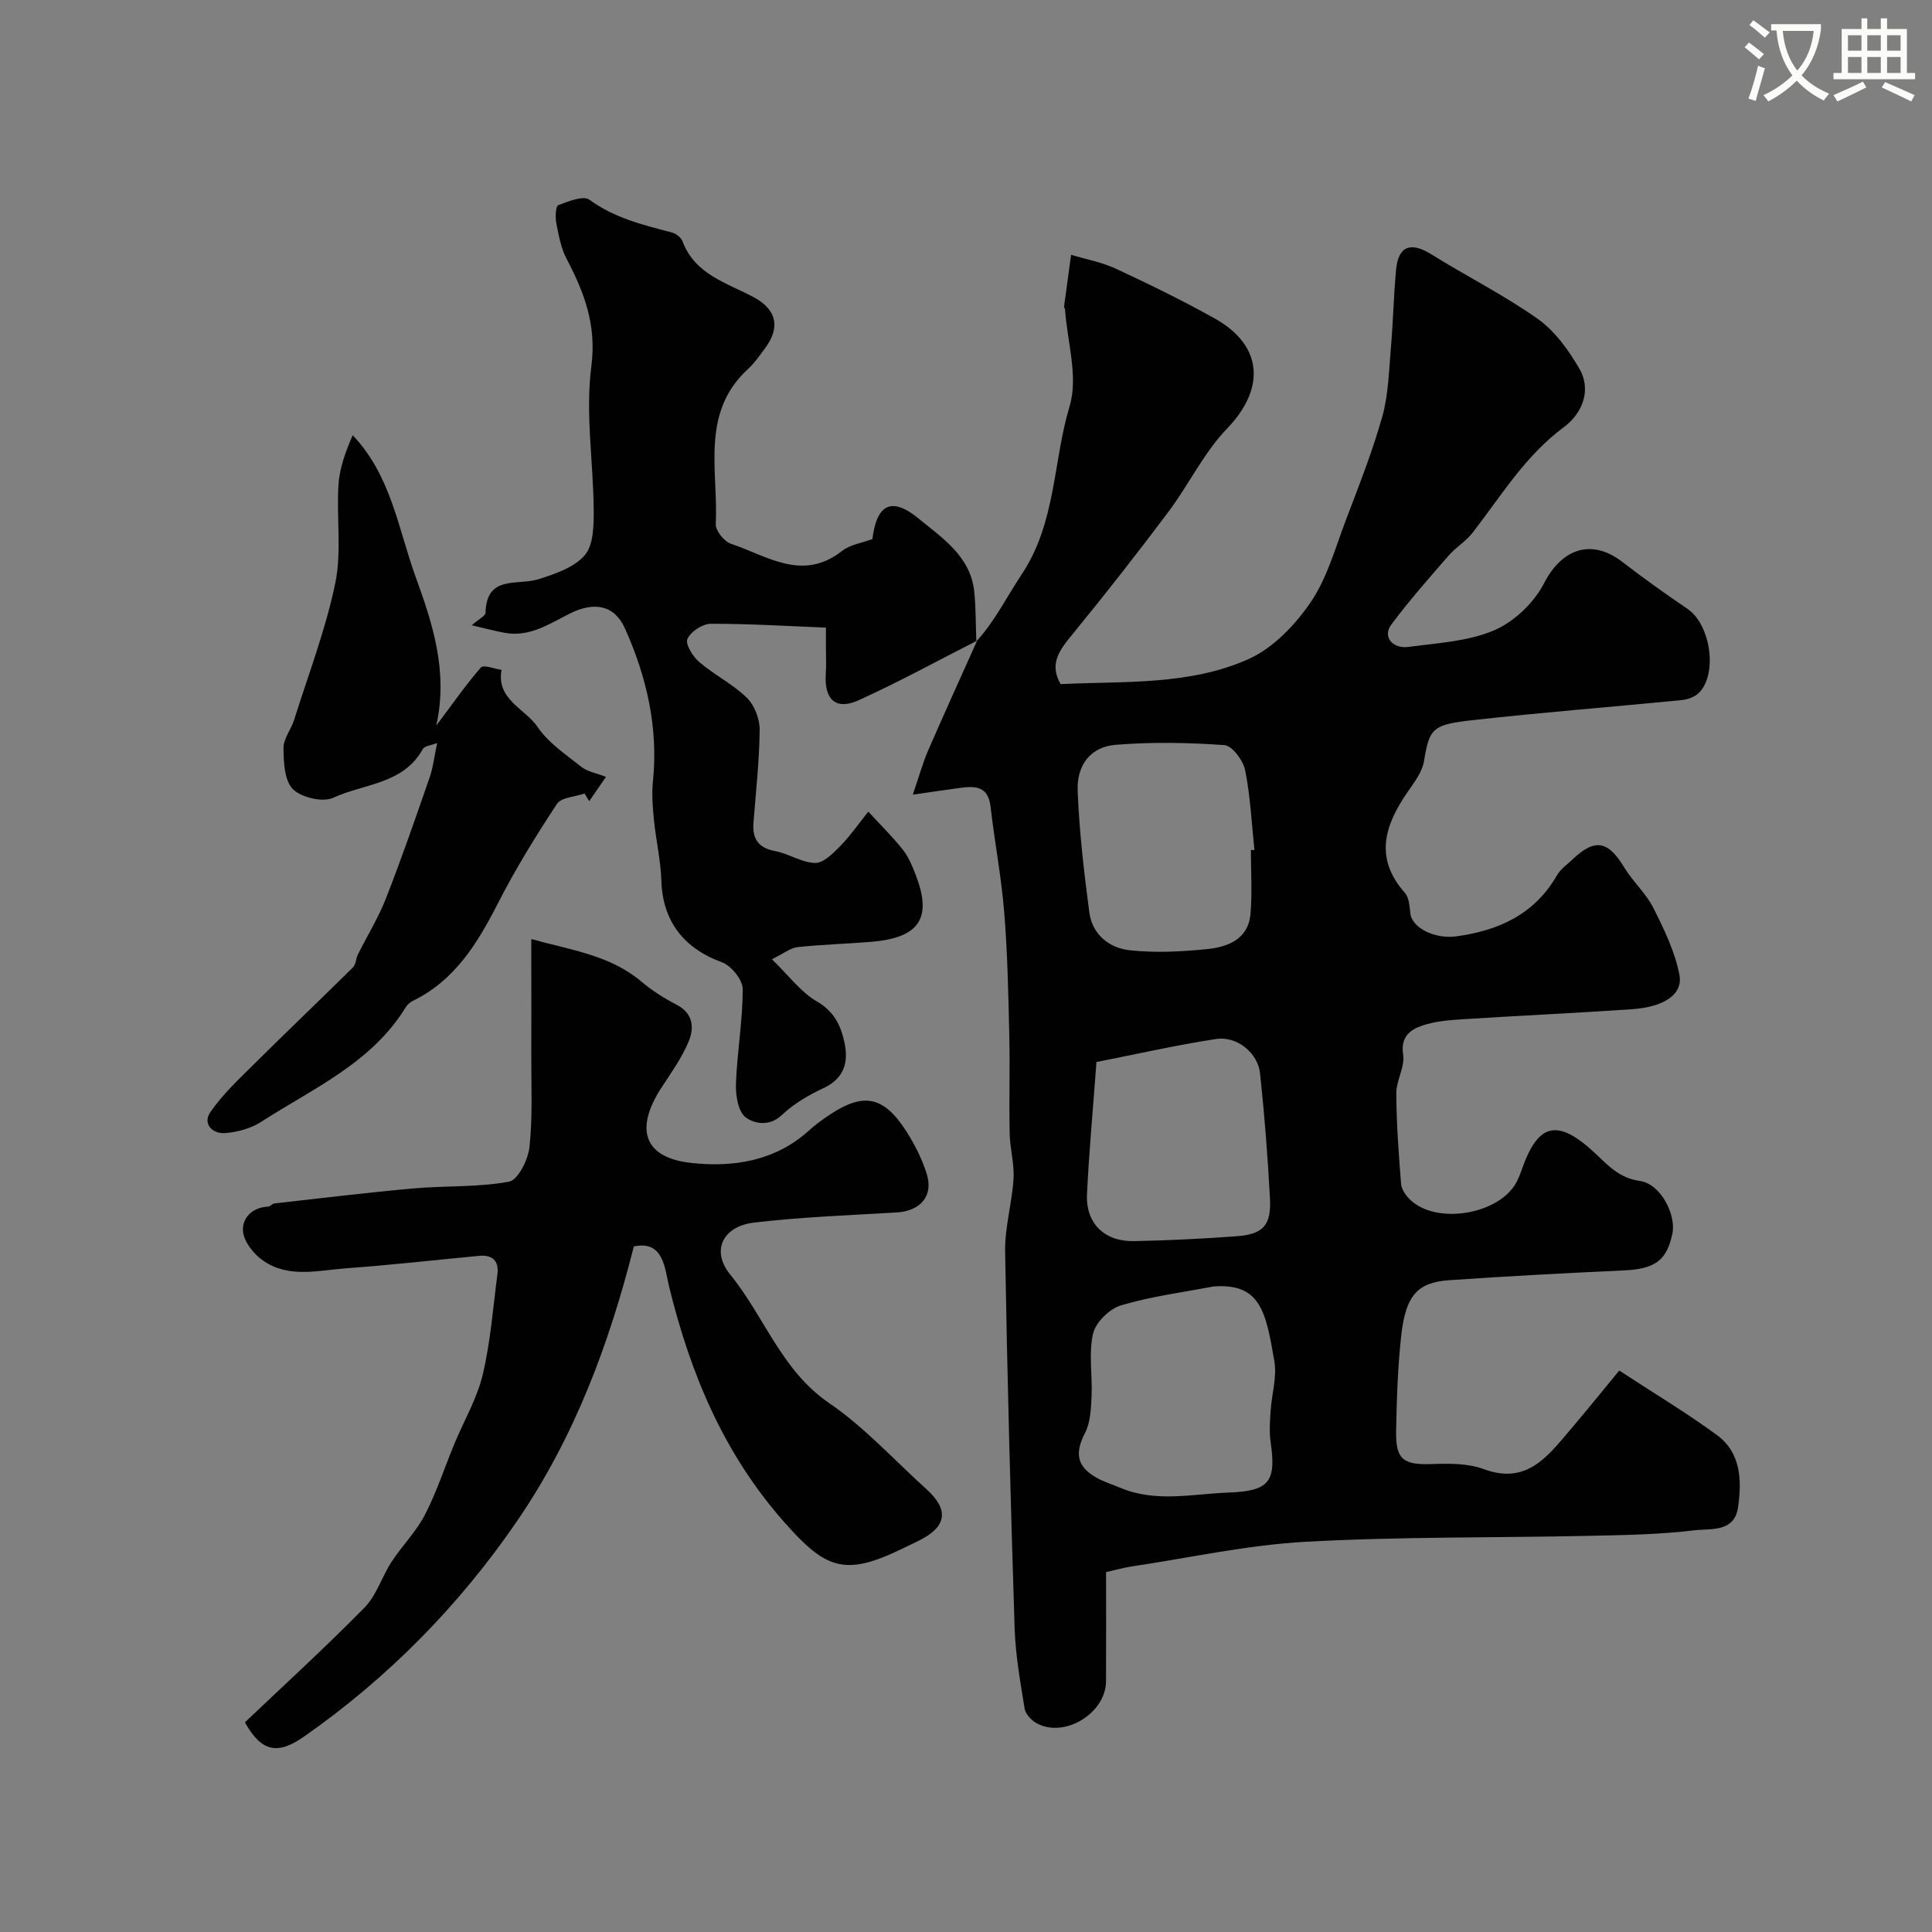
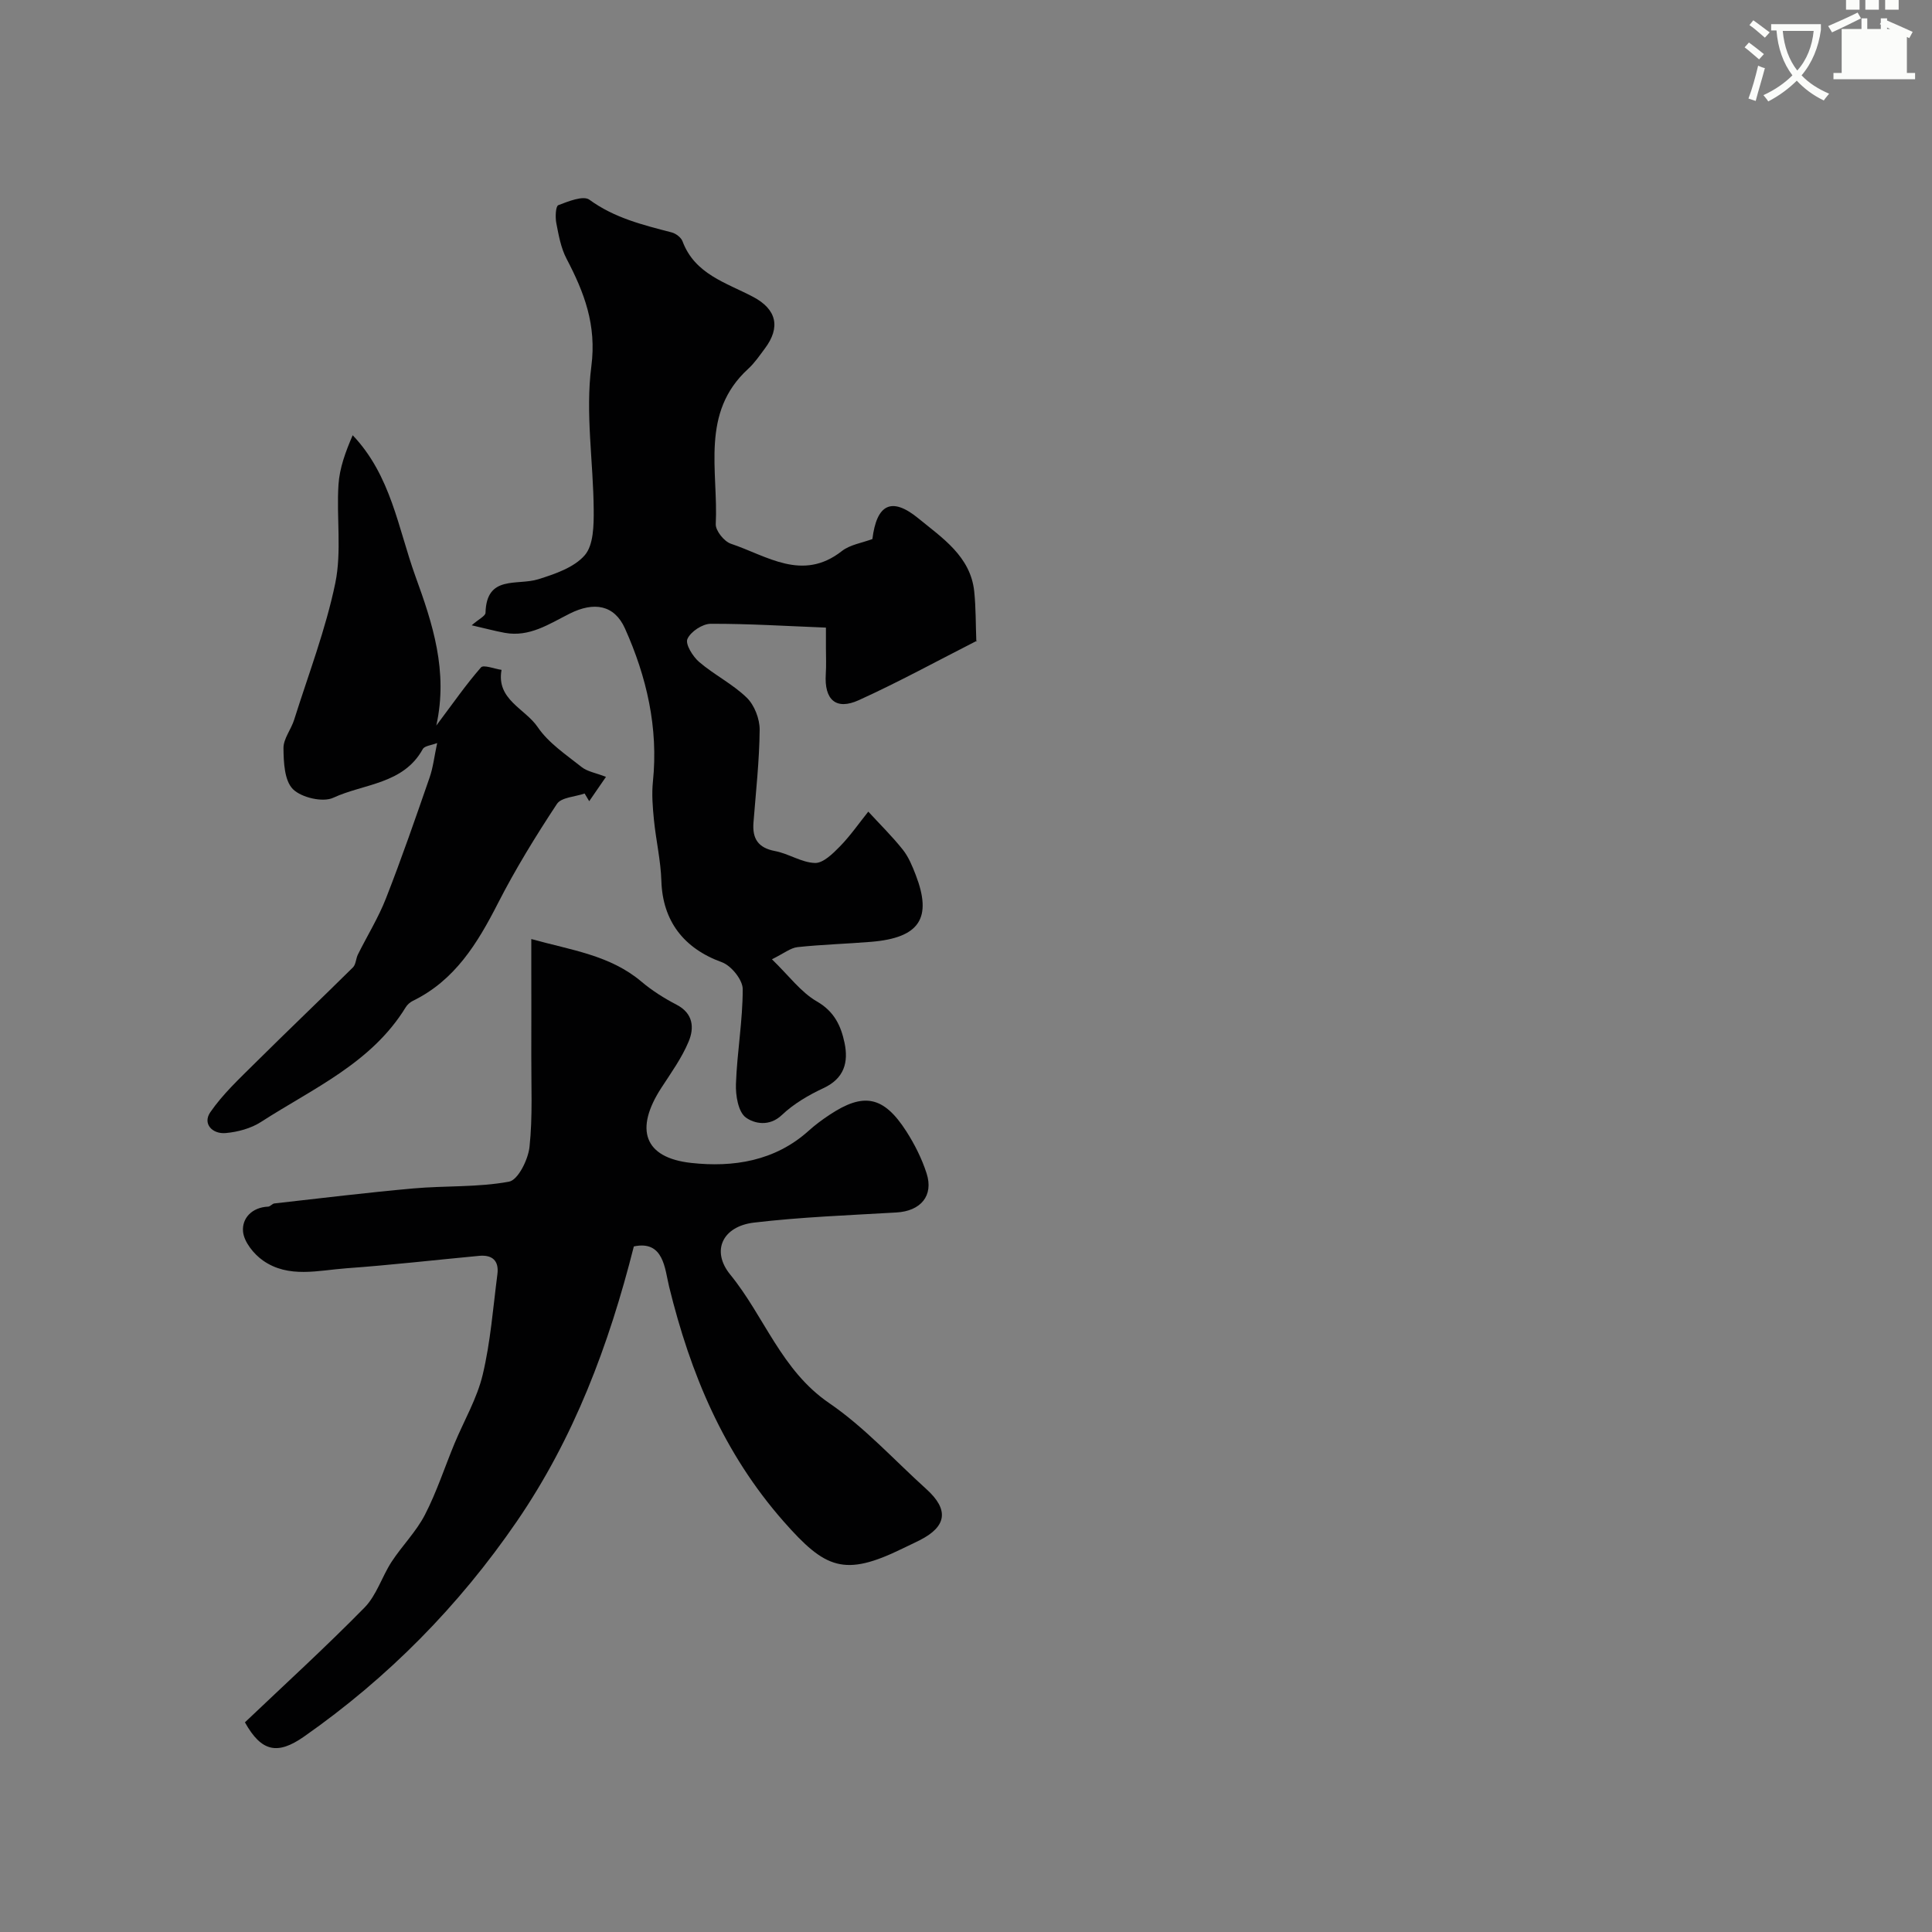
<svg xmlns="http://www.w3.org/2000/svg" enable-background="new 0 0 400 400" viewBox="0 0 400 400">
  <rect x="0" y="0" width="400" height="400" fill="#808080" stroke="none" />
  <path d="m362.1 8.8c1.1.8 2.1 1.6 3.1 2.4l-1 1.1c-1.3-1.1-2.3-2-3-2.5zm1.9 4.8c.5.2.9.4 1.4.5-.6 2.3-1.3 4.5-1.9 6.8l-1.5-.5c.8-2.1 1.4-4.3 2-6.8zm-1-9.4c1.3.9 2.4 1.8 3.4 2.5l-1 1.1c-1.4-1.2-2.4-2.1-3.2-2.6zm3.7 2.2v-1.4h10.3v1.2c-.5 3.6-1.8 6.8-4 9.4 1.5 1.6 3.4 2.8 5.7 3.8-.3.4-.7.8-1.1 1.4-2.3-1.1-4.1-2.5-5.6-4.1-1.6 1.6-3.6 3.1-5.9 4.3-.3-.5-.7-.9-1-1.3 2.4-1.1 4.4-2.5 6-4.1-1.9-2.5-3-5.6-3.3-9.3h-1.1zm8.8 0h-6.4c.3 3.3 1.3 6 3 8.2 2-2.2 3.1-5.1 3.4-8.2z" fill="#fbfcfa" />
-   <path d="m385.3 3.8h1.3v2.2h2.8v-2.2h1.3v2.2h4.1v9.1h1.7v1.3h-16.9v-1.3h1.7v-9.1h4.1v-2.2zm.4 13.1.7 1.2c-1.8.9-3.8 1.9-6 2.9-.2-.4-.5-.8-.8-1.3 2.3-1 4.3-1.9 6.1-2.8zm-3.1-6.4h2.8v-3.2h-2.8zm0 4.6h2.8v-3.3h-2.8zm4-4.6h2.8v-3.2h-2.8zm0 4.6h2.8v-3.3h-2.8zm3.7 1.9c2.1.9 4.1 1.8 6.1 2.7l-.7 1.3c-2.2-1.1-4.2-2-6.1-2.9zm3.2-9.7h-2.8v3.2h2.8zm-2.8 7.8h2.8v-3.3h-2.8z" fill="#fbfcfa" />
+   <path d="m385.3 3.8h1.3v2.2h2.8v-2.2h1.3v2.2h4.1v9.1h1.7v1.3h-16.9v-1.3h1.7v-9.1h4.1v-2.2zc-1.8.9-3.8 1.9-6 2.9-.2-.4-.5-.8-.8-1.3 2.3-1 4.3-1.9 6.1-2.8zm-3.1-6.4h2.8v-3.2h-2.8zm0 4.6h2.8v-3.3h-2.8zm4-4.6h2.8v-3.2h-2.8zm0 4.6h2.8v-3.3h-2.8zm3.7 1.9c2.1.9 4.1 1.8 6.1 2.7l-.7 1.3c-2.2-1.1-4.2-2-6.1-2.9zm3.2-9.7h-2.8v3.2h2.8zm-2.8 7.8h2.8v-3.3h-2.8z" fill="#fbfcfa" />
  <g fill="#010102">
-     <path d="m202.14 132.8c3.82-4.15 6.29-9.23 9.34-13.8 7.22-10.82 6.5-23.39 9.98-34.93 1.82-6.04-.5-13.33-.96-20.06-.01-.15-.22-.31-.21-.45.48-3.6.97-7.2 1.47-10.81 3.1.94 6.36 1.53 9.26 2.88 6.92 3.22 13.79 6.57 20.45 10.29 10.21 5.7 10.42 14.7 2.58 22.81-4.8 4.97-7.89 11.56-12.09 17.17-6.48 8.64-13.14 17.15-19.98 25.5-2.6 3.17-4.83 6.03-2.39 10.24 13.07-.65 26.67.33 38.98-5.22 5.06-2.28 9.59-7.05 12.8-11.75 3.4-4.98 5.07-11.18 7.26-16.94 2.7-7.1 5.5-14.19 7.56-21.49 1.27-4.51 1.36-9.38 1.77-14.1.47-5.42.58-10.87 1.08-16.28.46-4.95 3.05-5.86 7.28-3.22 7.3 4.55 15.06 8.44 22.07 13.39 3.52 2.49 6.33 6.41 8.55 10.21 2.72 4.66.53 9.46-3.18 12.21-8.01 5.94-12.97 14.24-18.88 21.85-1.39 1.79-3.48 3.02-4.98 4.75-4.06 4.68-8.19 9.34-11.88 14.31-1.8 2.43.23 5.03 3.66 4.57 5.97-.81 12.29-1.12 17.69-3.44 4.14-1.77 8.25-5.72 10.32-9.75 3.67-7.15 9.84-9.33 16.23-4.38 4.38 3.39 8.91 6.6 13.49 9.72 4.72 3.22 6.27 13.36 2.36 17.34-.84.85-2.3 1.39-3.53 1.52-14.39 1.42-28.8 2.53-43.17 4.14-8.4.94-9.12 1.56-10.24 8.47-.37 2.27-2.01 4.42-3.39 6.41-4.76 6.88-6.98 13.68-.57 20.9.87.98.96 2.77 1.12 4.21.34 3.12 5.19 5.37 9.46 4.8 8.87-1.2 16.26-4.57 20.92-12.68.72-1.25 2.06-2.16 3.14-3.2 4.7-4.48 7.41-3.96 10.79 1.63 1.77 2.93 4.48 5.32 6 8.34 2.23 4.43 4.49 9.08 5.41 13.89.77 4.06-3.25 6.65-9.87 7.1-11.69.8-23.4 1.33-35.09 2.08-2.76.18-5.62.41-8.21 1.28-2.6.87-4.61 2.34-4.03 6.09.39 2.51-1.44 5.29-1.42 7.94.03 6.27.49 12.54.99 18.79.09 1.14 1 2.41 1.88 3.26 5.51 5.31 18.68 3.01 22.1-3.8.36-.72.68-1.47.94-2.24 3.39-9.89 7.43-10.87 15.21-3.62 2.73 2.54 4.97 5.16 9.33 5.78 4.33.61 7.52 7.05 6.71 10.9-1.18 5.64-3.67 7.33-10.12 7.62-12.03.55-24.07 1.19-36.08 2.02-6.58.45-9.01 3.15-9.94 11.46-.73 6.56-.93 13.19-1.06 19.79-.12 5.91 1.55 7.03 7.41 6.82 3.57-.13 7.45-.17 10.71 1.04 8.83 3.27 13.15-2.5 17.78-7.95 3.5-4.12 6.89-8.32 10.3-12.45 7.1 4.65 13.89 8.71 20.23 13.36 4.99 3.65 5.15 9.39 4.37 14.92-.75 5.3-5.73 4.39-9.02 4.79-7.2.88-14.51.99-21.78 1.15-19.6.42-39.23.15-58.78 1.23-12.02.67-23.93 3.3-35.88 5.09-1.61.24-3.19.69-5.39 1.18 0 7.34.03 14.97-.01 22.59-.04 6.73-8.78 11.96-14.52 8.62-1.03-.6-2.16-1.87-2.34-2.97-.88-5.49-1.88-11.01-2.06-16.54-.83-26.03-1.53-52.06-1.97-78.09-.08-5.01 1.44-10.02 1.74-15.06.19-3.1-.74-6.25-.8-9.38-.14-6.83.08-13.67-.08-20.49-.2-8.44-.36-16.89-1.05-25.29-.59-7.33-1.99-14.58-2.83-21.89-.5-4.29-3.26-4.27-6.41-3.84-2.71.37-5.42.77-9.68 1.38 1.32-3.85 2.04-6.54 3.14-9.07 3.31-7.63 6.76-15.19 10.16-22.78zm49.08 133.55c-6.4 1.23-12.92 2.05-19.13 3.91-2.38.71-5.26 3.53-5.79 5.87-.94 4.14-.1 8.65-.3 12.99-.12 2.54-.23 5.36-1.35 7.53-2.15 4.18-1.76 6.99 2.42 9.32 1.55.87 3.29 1.39 4.93 2.08 7.33 3.08 14.86 1.25 22.34.97 8.37-.31 9.95-2.15 8.73-10.43-.31-2.12-.14-4.33 0-6.49.22-3.44 1.34-7 .77-10.28-1.77-10.37-2.9-16.19-12.62-15.47zm7.76-90.38c.25 0 .49.01.74.01-.59-5.52-.84-11.12-1.93-16.54-.41-2.01-2.69-5.06-4.29-5.17-7.47-.54-15.03-.67-22.49-.07-5.15.42-8.11 4.09-7.89 9.6.34 8.4 1.31 16.8 2.42 25.14.61 4.56 4.14 7.34 8.35 7.8 5.25.57 10.67.3 15.95-.23 4.34-.43 8.6-2.02 9.06-7.3.38-4.38.08-8.82.08-13.24zm-31.97 43.91c-.76 10.35-1.56 18.86-1.96 27.39-.28 6 3.6 9.81 9.72 9.69 7.09-.14 14.19-.49 21.26-1.01 5.51-.41 7.2-2.25 6.9-7.89-.46-8.63-1.13-17.26-2.05-25.85-.45-4.23-4.82-7.76-9.1-7.1-8.27 1.27-16.45 3.13-24.77 4.77z" />
    <path d="m50.71 356.59c8.13-7.74 16.67-15.52 24.76-23.76 2.49-2.54 3.6-6.39 5.6-9.47 2.17-3.32 5.08-6.22 6.89-9.71 2.43-4.7 4.08-9.8 6.11-14.71 1.98-4.78 4.69-9.37 5.87-14.33 1.62-6.79 2.14-13.84 3.04-20.79.36-2.76-1.01-4.07-3.78-3.81-9.15.86-18.28 1.91-27.44 2.57-5.83.42-11.99 2.13-17.31-1.6-1.91-1.34-3.93-3.85-4.13-5.99-.26-2.74 1.83-5.03 5.2-5.17.44-.02.84-.61 1.28-.66 9.6-1.08 19.18-2.25 28.8-3.11 6.6-.59 13.33-.2 19.79-1.4 1.86-.34 3.96-4.57 4.24-7.2.67-6.29.34-12.68.37-19.03.03-6.19 0-12.39 0-18.58 0-1.47 0-2.94 0-5.42 8.35 2.32 16.33 3.34 22.83 8.84 2.2 1.86 4.7 3.43 7.26 4.76 3.47 1.81 3.66 4.81 2.49 7.61-1.41 3.39-3.62 6.46-5.64 9.57-5.59 8.59-3.63 14.49 6.15 15.57 8.7.96 17.36-.36 24.36-6.68 1.33-1.2 2.79-2.28 4.29-3.27 7.06-4.7 11.2-3.9 15.88 3.37 1.74 2.71 3.24 5.69 4.22 8.74 1.5 4.66-1.24 7.81-6.24 8.1-9.85.58-19.74.94-29.52 2.1-6.45.77-8.92 5.82-4.89 10.76 7.06 8.66 10.57 19.83 20.46 26.59 7.35 5.02 13.48 11.81 20.15 17.83 4.7 4.24 4.24 7.73-1.37 10.57-1.16.59-2.35 1.13-3.53 1.71-12.1 5.92-16.01 4.23-24.64-5.57-12.49-14.19-19.32-30.66-23.73-48.64-.89-3.64-1.09-9.65-7.3-8.32-5.18 20.48-12.39 39.66-24.22 56.92-12.01 17.52-26.69 32.4-44.09 44.58-5.43 3.79-8.78 3.19-12.21-2.97z" />
    <path d="m202.3 132.64c-8.15 4.14-16.17 8.54-24.49 12.32-4.75 2.16-7.18-.1-6.84-5.39.12-1.83.03-3.67.03-5.5 0-1.14 0-2.29 0-4.13-8.15-.32-16.02-.82-23.88-.79-1.69.01-4.15 1.64-4.8 3.15-.47 1.07 1.12 3.64 2.45 4.77 3.11 2.66 6.93 4.55 9.84 7.38 1.59 1.54 2.68 4.39 2.67 6.63-.06 6.41-.78 12.81-1.28 19.21-.26 3.31.92 5.24 4.45 5.91 2.83.53 5.51 2.39 8.29 2.47 1.7.04 3.7-1.94 5.15-3.42 2.16-2.21 3.94-4.79 5.88-7.21 2.4 2.61 4.95 5.11 7.15 7.88 1.19 1.5 1.97 3.4 2.67 5.22 3.42 8.87.88 13.01-9.18 13.85-5.09.42-10.2.56-15.28 1.1-1.46.16-2.82 1.29-5.31 2.52 3.5 3.38 5.97 6.8 9.31 8.73 3.62 2.09 4.98 5.06 5.72 8.56.85 4.04-.06 7.38-4.35 9.38-3.08 1.44-6.17 3.24-8.61 5.56-2.63 2.51-5.77 1.77-7.47.53-1.58-1.15-2.14-4.57-2.05-6.96.23-6.55 1.41-13.09 1.4-19.63 0-1.92-2.38-4.86-4.31-5.56-7.9-2.86-12.27-8.54-12.53-16.83-.13-4.23-1.12-8.42-1.54-12.65-.26-2.62-.48-5.31-.21-7.92 1.15-11.16-1.3-21.7-5.79-31.71-2.2-4.89-6.41-5.6-11.47-3.05-4.24 2.13-8.29 4.9-13.42 3.96-2.02-.37-4-.91-6.84-1.56 1.47-1.29 2.84-1.92 2.86-2.58.2-7.93 6.57-5.59 10.91-6.95 3.46-1.08 7.43-2.43 9.64-4.98 1.82-2.11 1.87-6.17 1.85-9.36-.07-9.93-1.75-20.01-.49-29.73 1.12-8.61-1.47-15.29-5.14-22.31-1.17-2.23-1.63-4.88-2.12-7.4-.23-1.21-.13-3.45.42-3.67 2.06-.79 5.18-2.05 6.44-1.13 5.18 3.78 11.08 5.22 17.04 6.77.87.23 1.94 1.04 2.24 1.84 2.55 6.83 9.06 8.57 14.61 11.5 4.85 2.56 5.76 6.28 2.42 10.72-1.08 1.44-2.11 2.97-3.42 4.17-9.98 9.1-6.18 21.12-6.73 32.16-.07 1.34 1.73 3.59 3.12 4.06 7.46 2.49 14.8 7.94 22.99 1.52 1.7-1.33 4.17-1.68 6.32-2.49.88-7.12 3.91-8.9 9.58-4.23 4.82 3.96 10.73 7.8 11.5 15.05.36 3.46.3 6.97.44 10.45 0-.07.16-.23.16-.23z" />
    <path d="m90.33 150.22c3.47-4.62 6.16-8.51 9.25-12.04.53-.61 2.8.3 4.26.51-1.13 6.16 4.87 8 7.47 11.83 2.24 3.31 5.88 5.72 9.1 8.28 1.19.95 2.92 1.21 5.05 2.04-1.2 1.74-2.33 3.39-3.47 5.04-.32-.53-.63-1.06-.95-1.59-1.96.68-4.82.78-5.73 2.15-4.39 6.65-8.59 13.48-12.22 20.58-4.23 8.28-8.89 15.94-17.62 20.2-.57.28-1.14.78-1.47 1.32-7.08 11.57-19.21 16.8-29.95 23.74-2.09 1.35-4.83 2.09-7.34 2.31-2.72.24-4.81-1.91-3.18-4.3 2.59-3.77 6.05-6.98 9.33-10.24 6.69-6.64 13.52-13.14 20.22-19.77.61-.61.6-1.81 1.02-2.66 1.93-3.89 4.25-7.62 5.82-11.65 3.23-8.24 6.12-16.62 9.02-24.98.73-2.09.97-4.35 1.57-7.15-1.2.47-2.61.57-2.98 1.25-4.02 7.3-12.2 7.14-18.54 10.08-2.16 1-6.59-.04-8.34-1.78-1.77-1.77-1.93-5.57-1.96-8.49-.02-1.95 1.58-3.87 2.21-5.88 2.96-9.4 6.53-18.69 8.52-28.3 1.35-6.55.22-13.59.66-20.38.22-3.44 1.46-6.81 2.94-10.23 7.95 8.36 9.4 19.26 12.98 29.18 3.55 9.77 6.83 19.67 4.33 30.93z" />
  </g>
</svg>